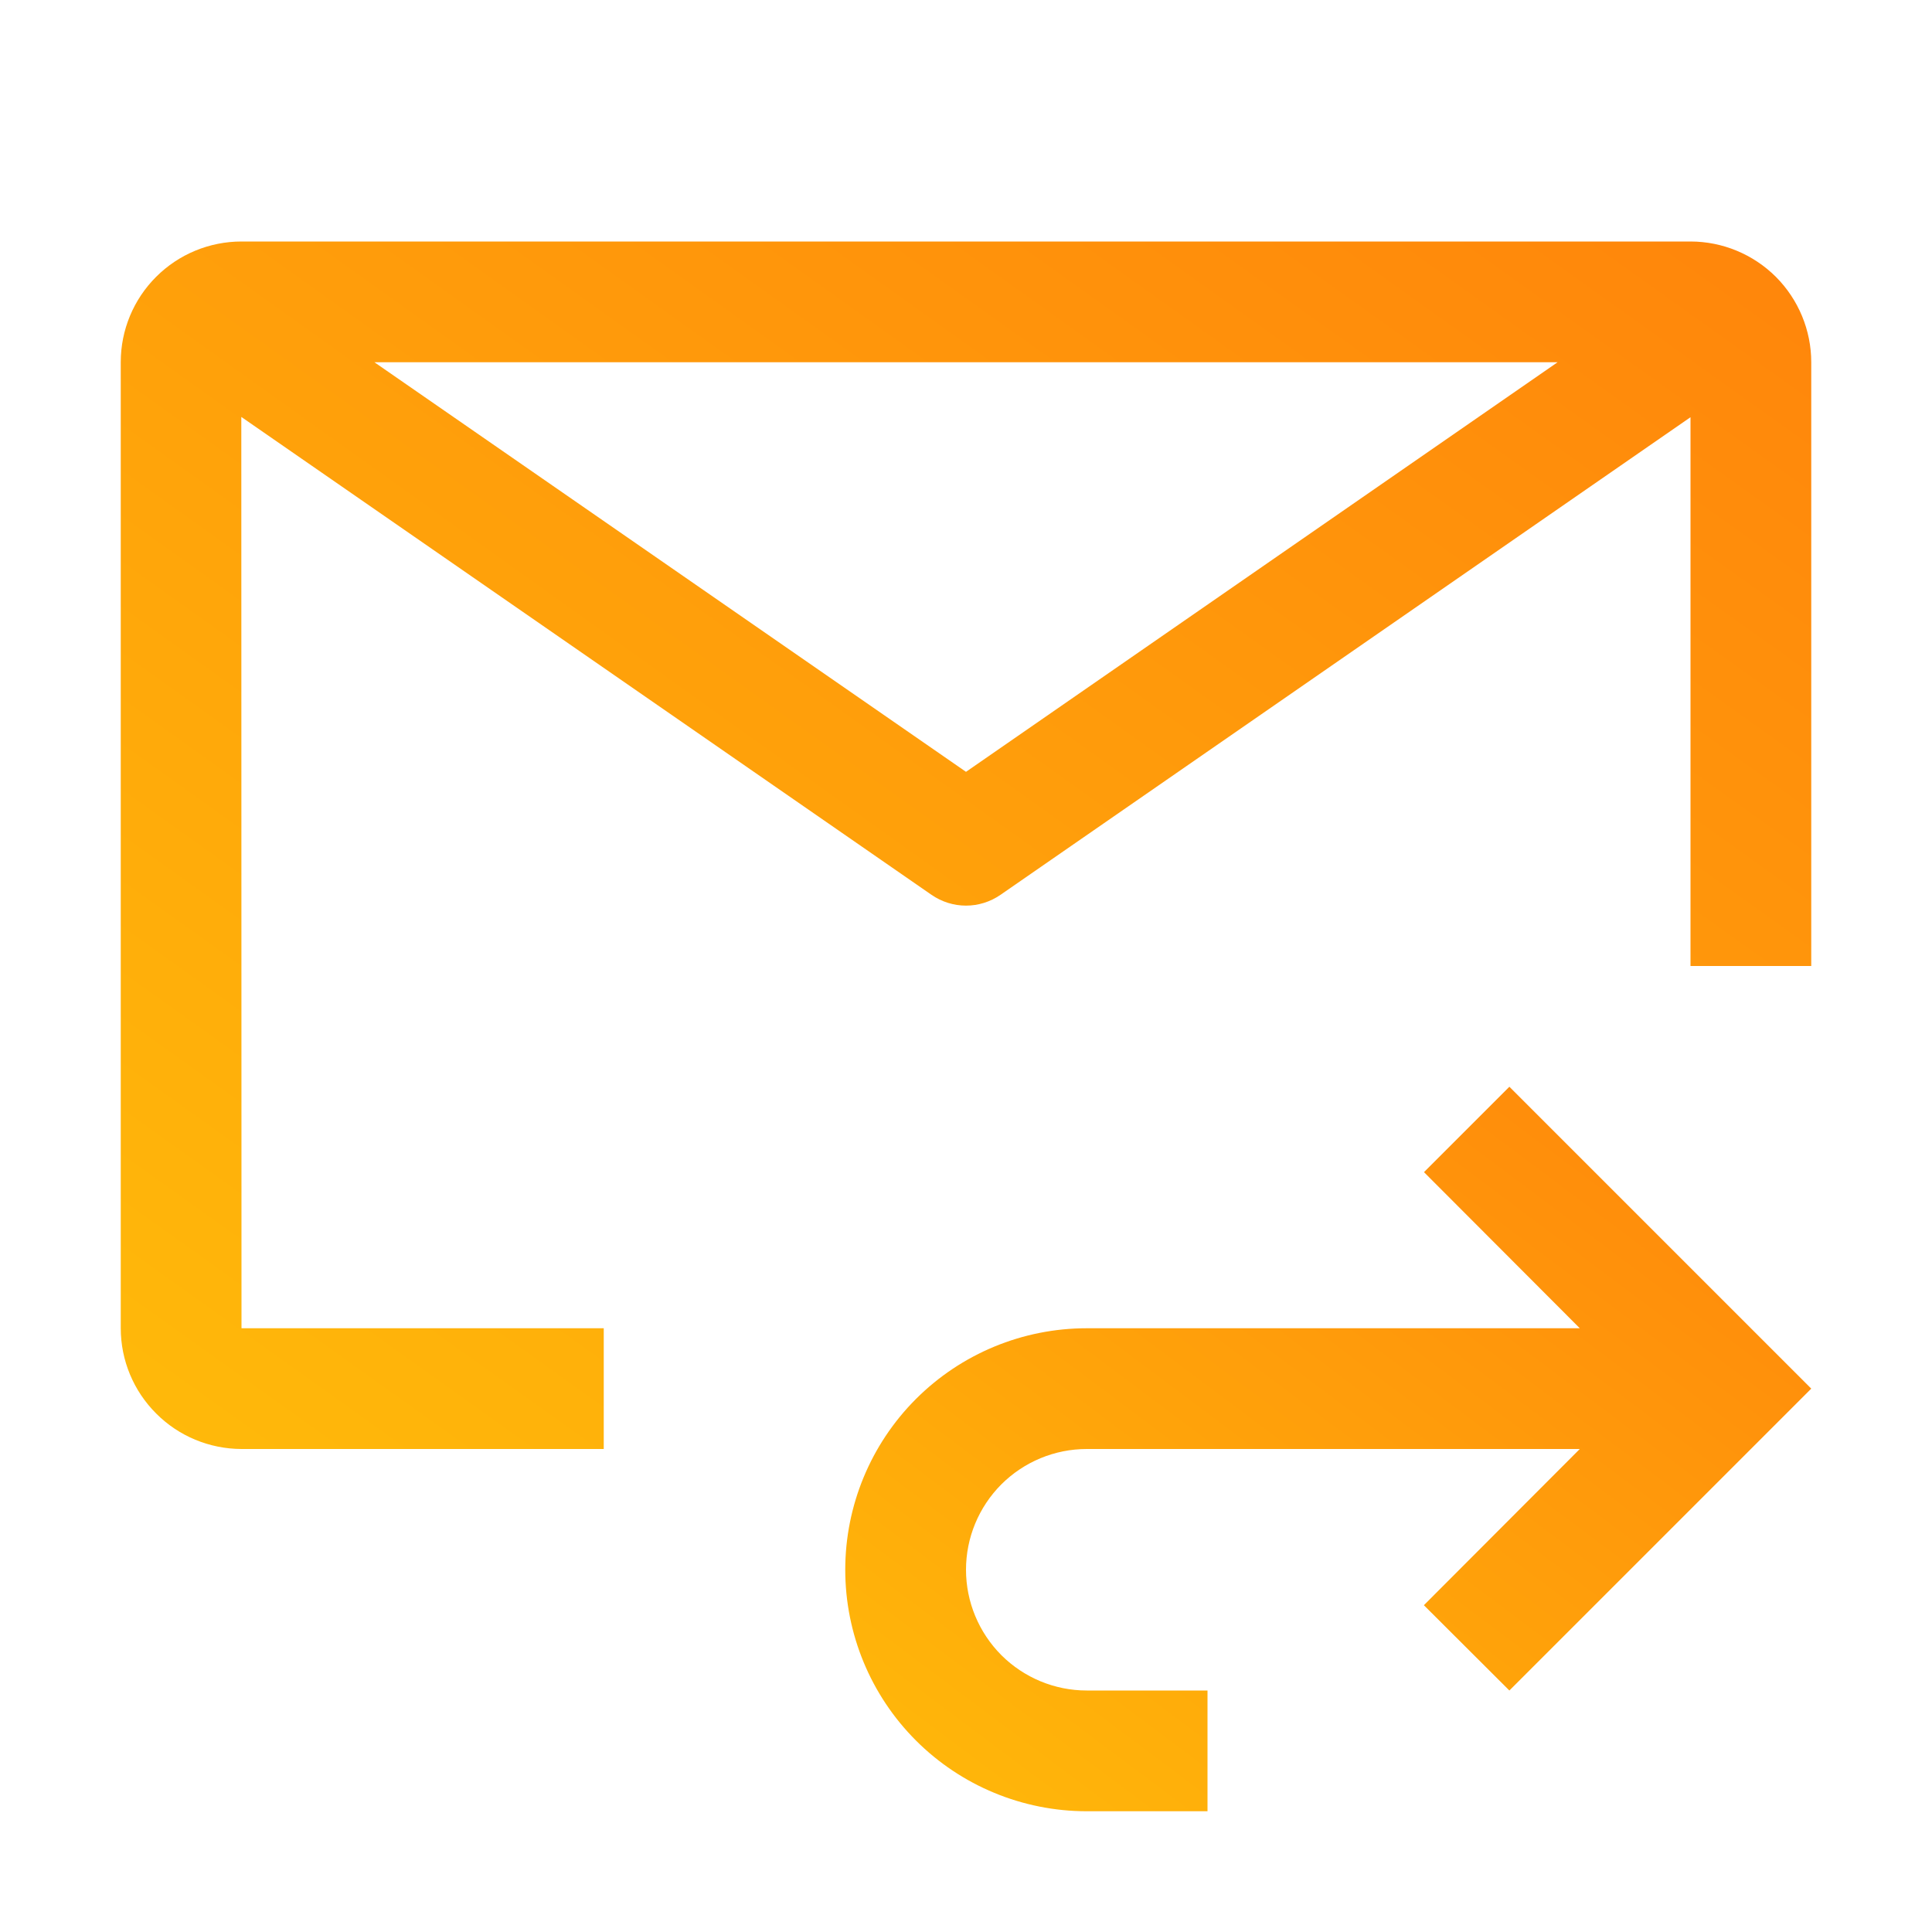
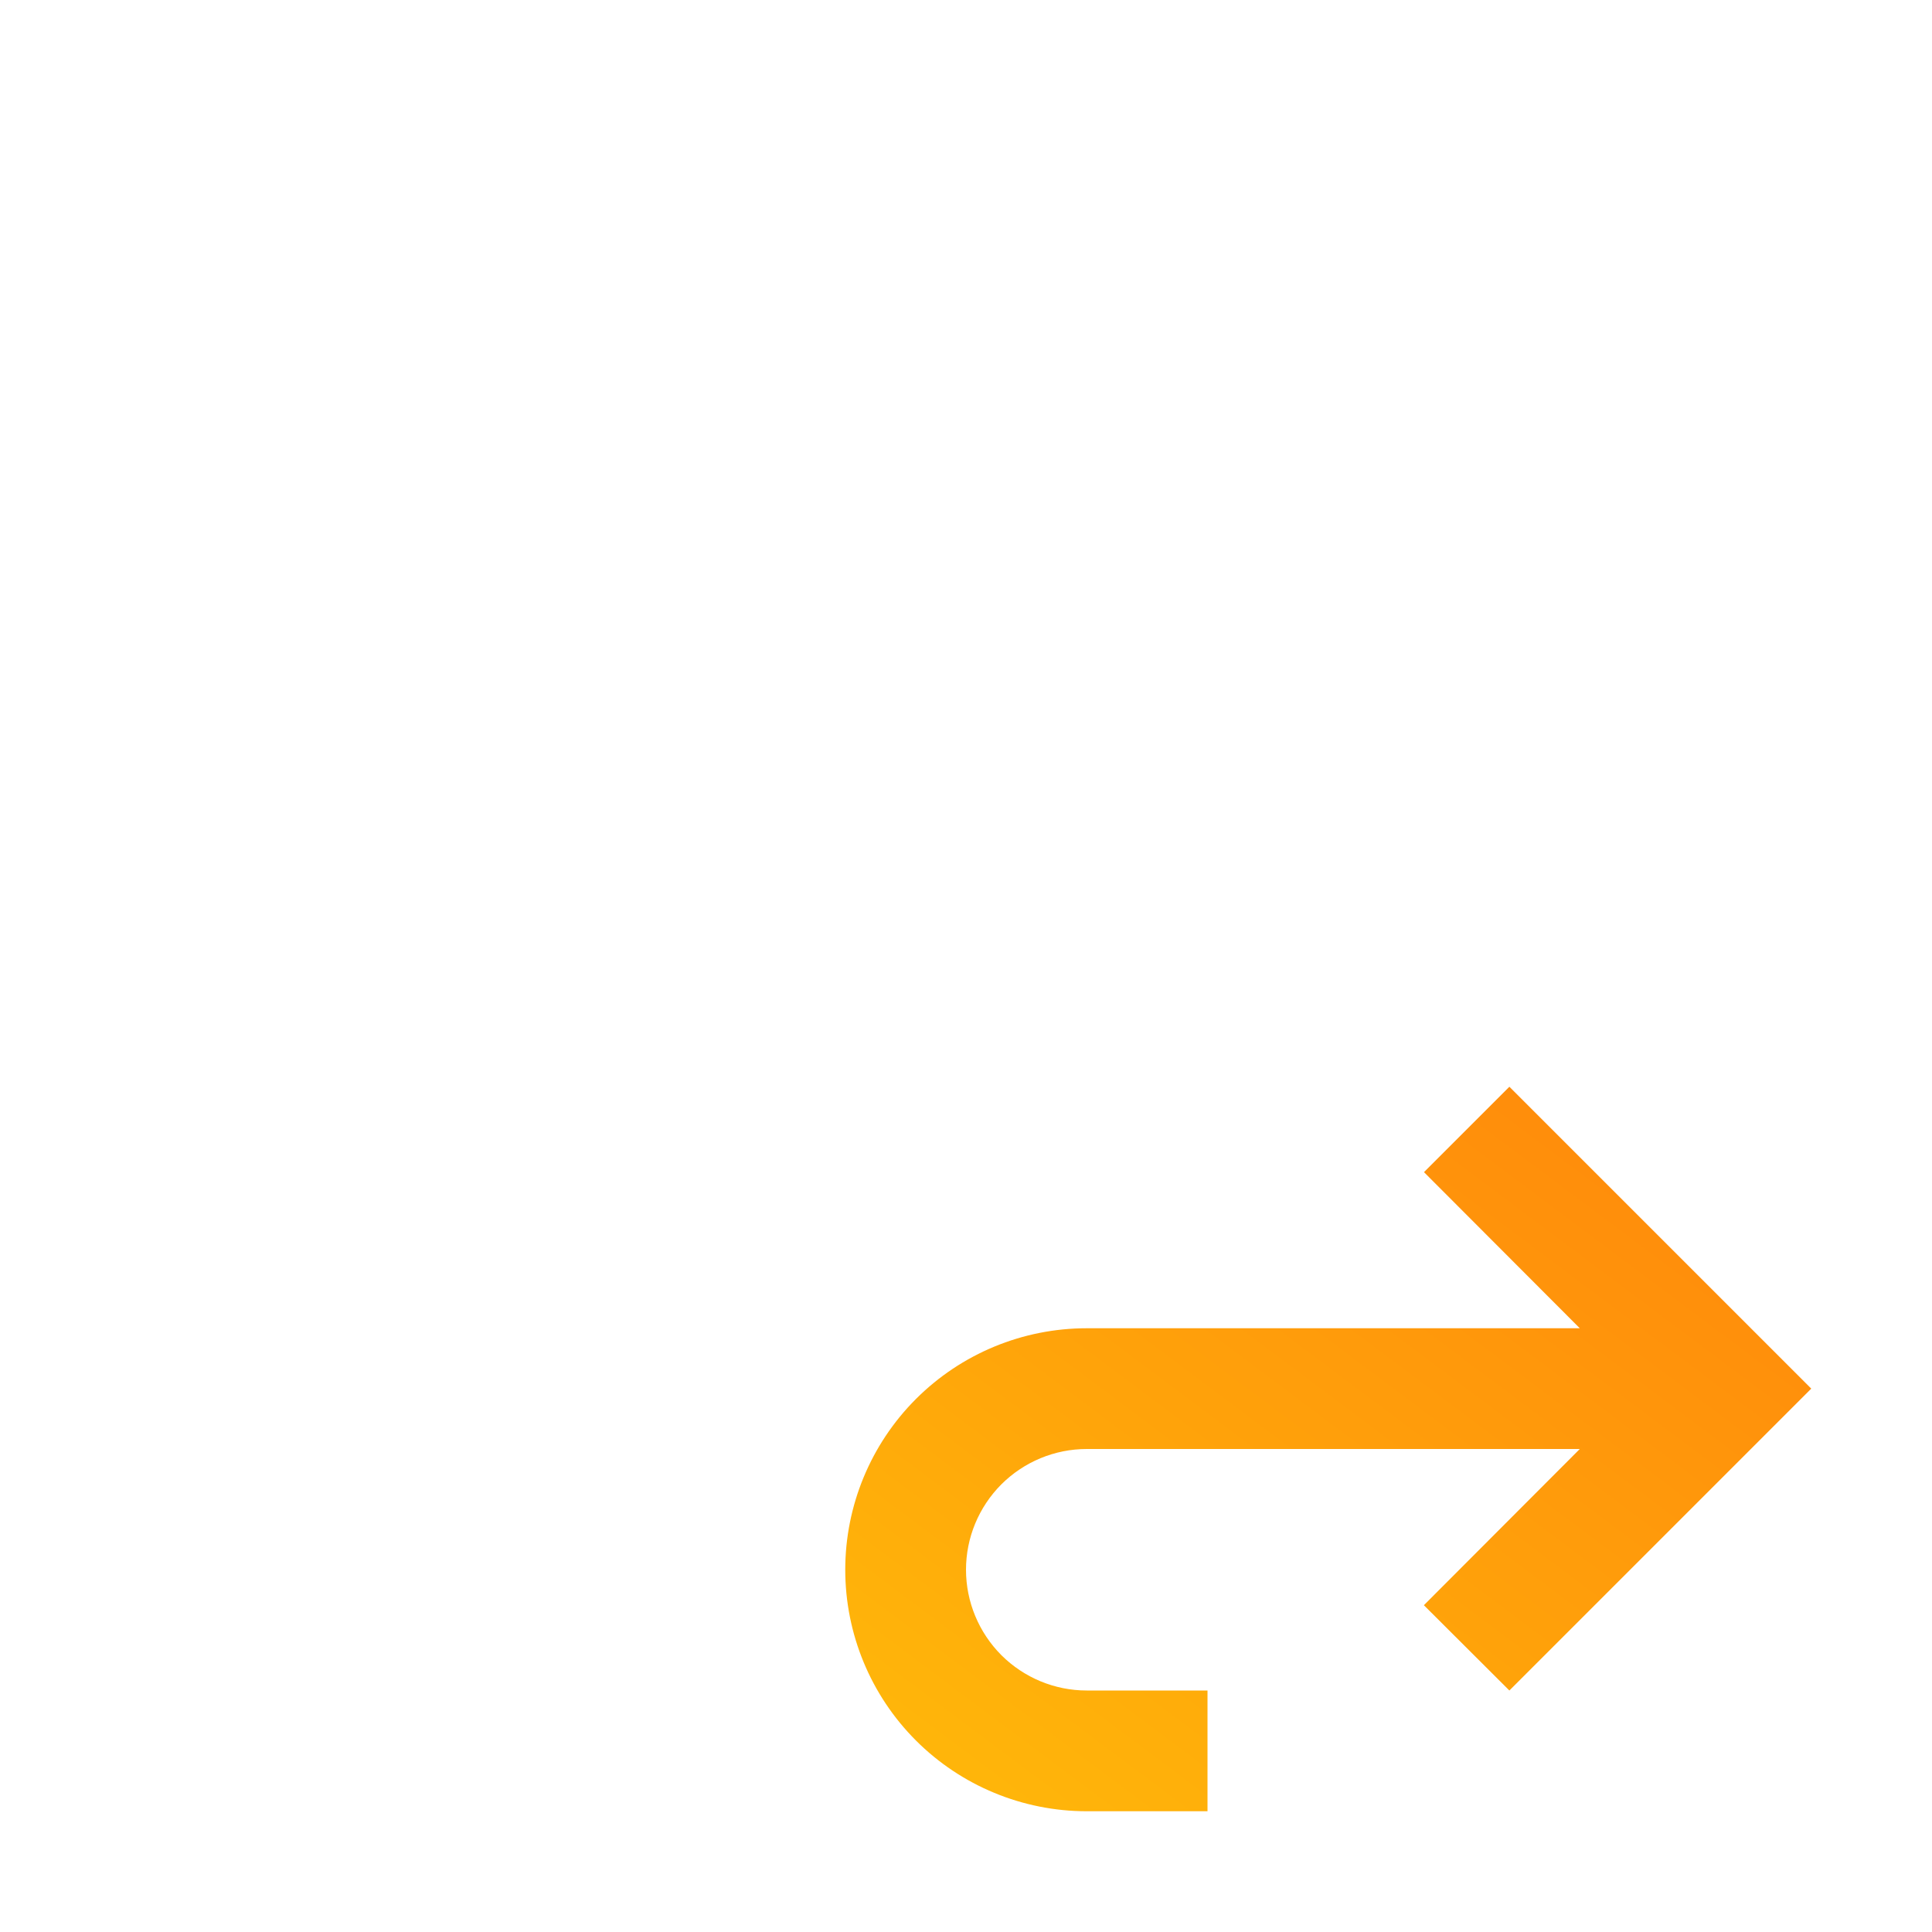
<svg xmlns="http://www.w3.org/2000/svg" width="20" height="20" viewBox="0 0 20 20" fill="none">
  <path d="M15.625 11.25L14.741 12.134L16.354 13.75H11.25C10.587 13.75 9.951 14.013 9.482 14.482C9.013 14.951 8.75 15.587 8.75 16.25C8.75 16.913 9.013 17.549 9.482 18.018C9.951 18.487 10.587 18.75 11.25 18.75H12.5V17.5H11.25C10.918 17.5 10.601 17.368 10.366 17.134C10.132 16.899 10 16.581 10 16.25C10 15.918 10.132 15.601 10.366 15.366C10.601 15.132 10.918 15 11.25 15H16.354L14.74 16.617L15.625 17.5L18.75 14.375L15.625 11.25Z" fill="url(#paint0_linear)" />
-   <path d="M6.25 13.75H2.5L2.498 4.316L9.644 9.264C9.749 9.336 9.873 9.375 10 9.375C10.127 9.375 10.251 9.336 10.356 9.264L17.5 4.319V10H18.75V3.75C18.75 3.419 18.618 3.101 18.384 2.866C18.149 2.632 17.831 2.5 17.5 2.5H2.5C2.169 2.5 1.851 2.631 1.617 2.865C1.382 3.099 1.25 3.417 1.25 3.748V13.75C1.25 14.081 1.382 14.399 1.617 14.633C1.851 14.868 2.169 14.999 2.5 15H6.25V13.75ZM16.124 3.75L10 7.99L3.876 3.75H16.124Z" fill="url(#paint1_linear)" />
  <defs>
    <linearGradient id="paint0_linear" x1="13.75" y1="22.5" x2="20.95" y2="12.9" gradientUnits="userSpaceOnUse">
      <stop stop-color="#FFBA0A" />
      <stop offset="1" stop-color="#FF850B" />
    </linearGradient>
    <linearGradient id="paint1_linear" x1="10" y1="21.25" x2="21.824" y2="4.696" gradientUnits="userSpaceOnUse">
      <stop stop-color="#FFBA0A" />
      <stop offset="1" stop-color="#FF850B" />
    </linearGradient>
  </defs>
</svg>